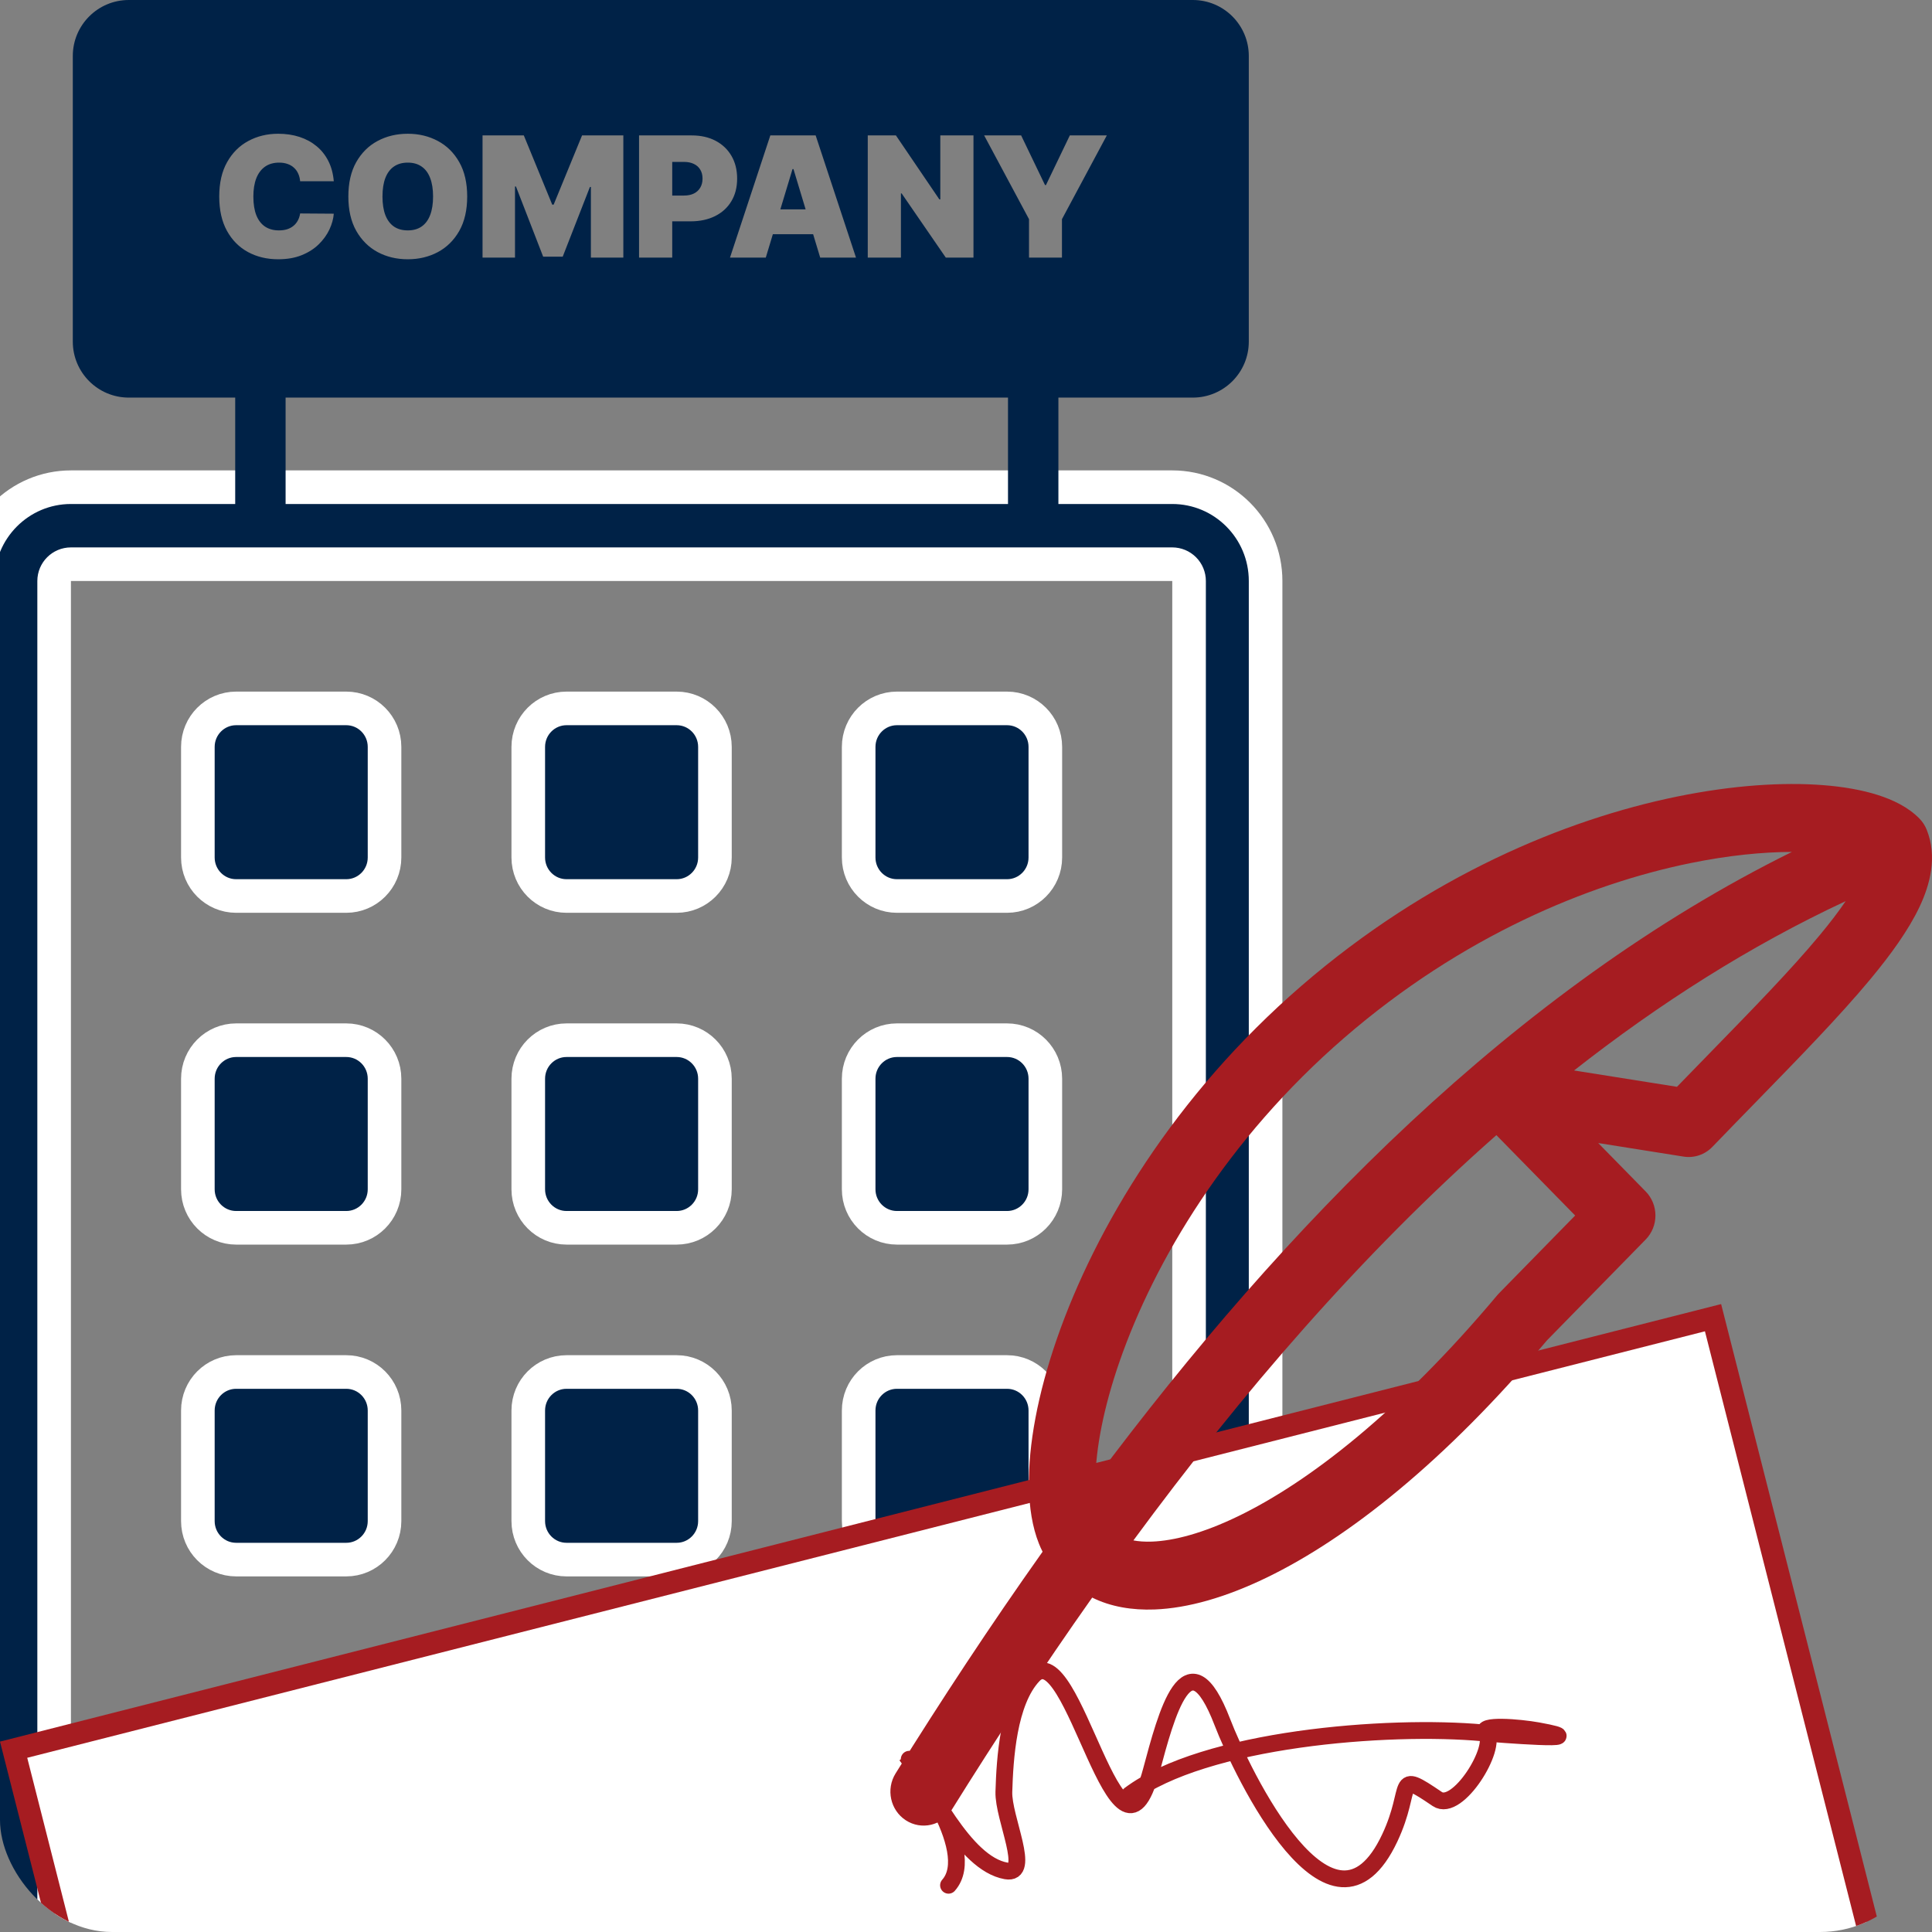
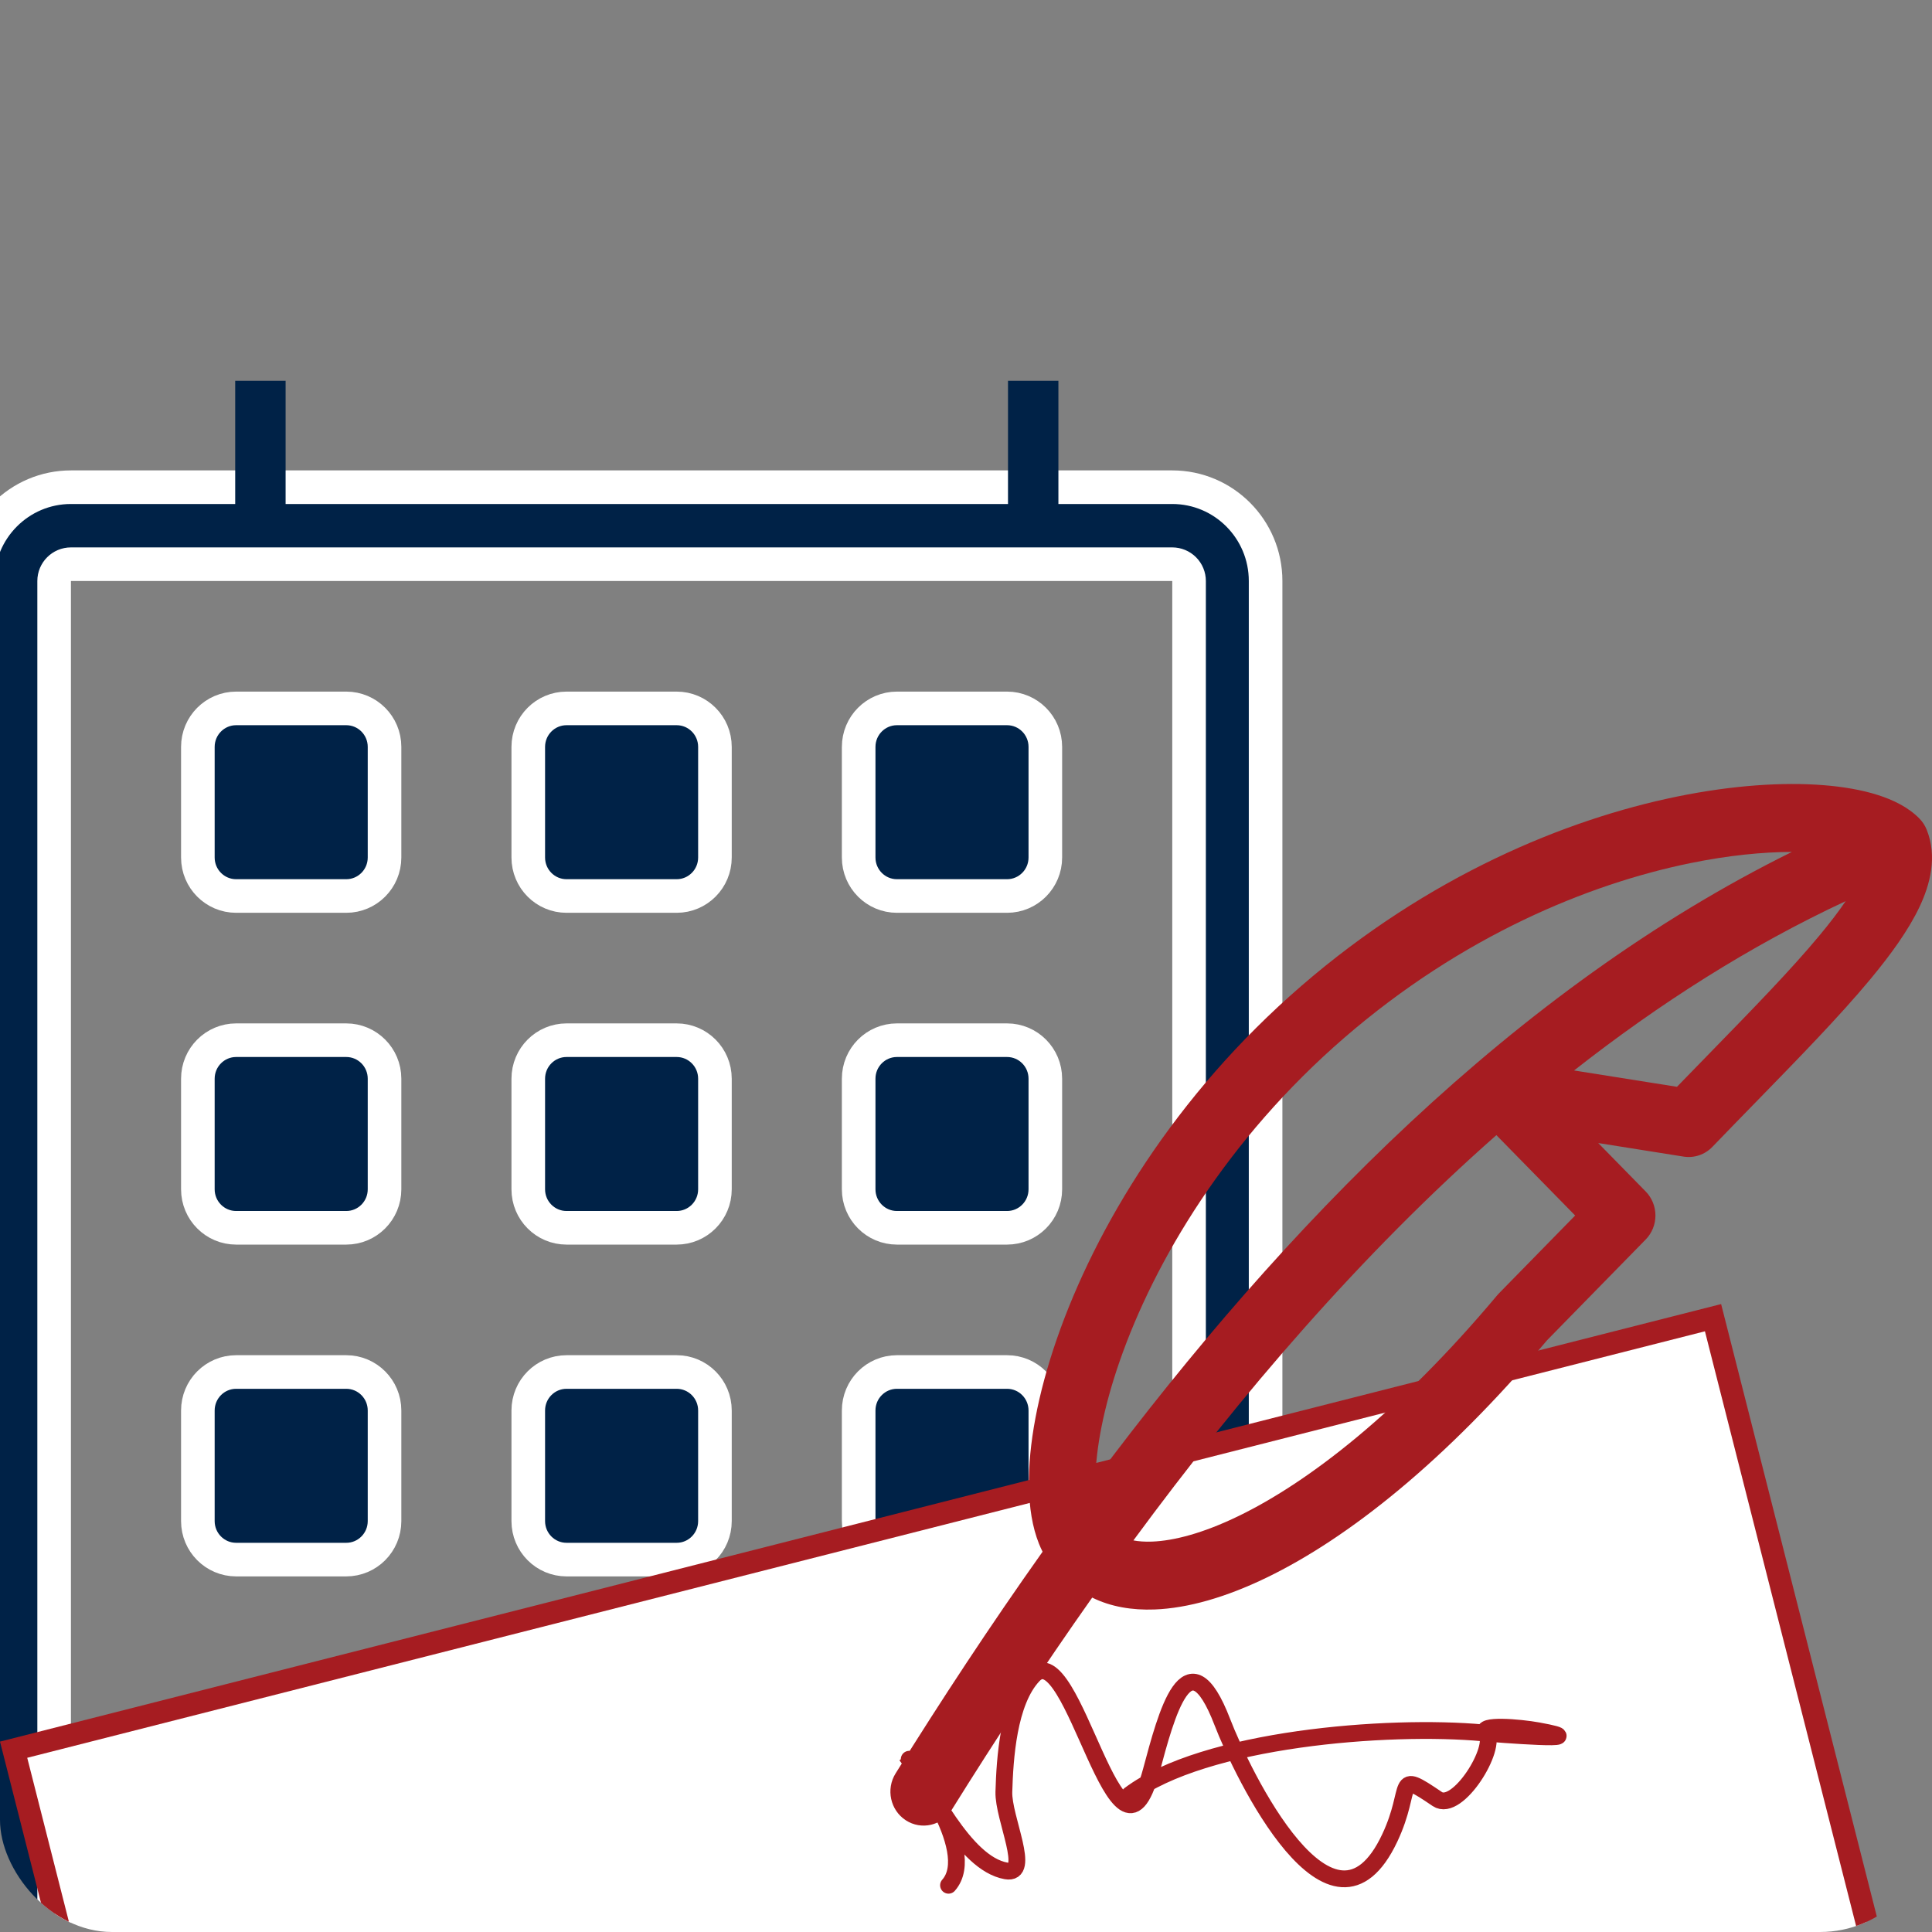
<svg xmlns="http://www.w3.org/2000/svg" width="345" height="345" viewBox="0 0 345 345" fill="none">
  <rect x="0" y="0" width="345" height="345" fill="#808080" stroke="none" />
  <g clip-path="url(#clip0_34_24591)">
    <path d="M212.333 103.75C212.333 102.954 212.017 102.191 211.455 101.629C210.892 101.066 210.129 100.75 209.333 100.75L12.667 100.75C11.01 100.75 9.667 102.093 9.667 103.75V380.25C9.667 381.907 11.01 383.25 12.667 383.25H71.667C73.323 383.25 74.667 381.907 74.667 380.25V330.875C74.667 327.066 77.738 324 81.5 324H140.5C144.262 324 147.333 327.066 147.333 330.875V380.25C147.333 381.907 148.676 383.25 150.333 383.25H209.333C210.99 383.25 212.333 381.907 212.333 380.25V103.75ZM-4 103.75C-4 94.487 3.474 87 12.667 87H209.333C218.526 87 226 94.487 226 103.75V380.25C226 389.513 218.526 397 209.333 397H12.667C3.474 397 -4 389.513 -4 380.25V103.75ZM35.333 133.375C35.333 129.566 38.405 126.5 42.167 126.5H61.833C65.595 126.5 68.667 129.566 68.667 133.375V153.125C68.667 156.934 65.595 160 61.833 160H42.167C38.405 160 35.333 156.934 35.333 153.125V133.375ZM94.333 133.375C94.333 129.566 97.405 126.5 101.167 126.5H120.833C124.595 126.5 127.667 129.566 127.667 133.375V153.125C127.667 156.934 124.595 160 120.833 160H101.167C97.405 160 94.333 156.934 94.333 153.125V133.375ZM153.333 133.375C153.333 129.566 156.405 126.5 160.167 126.5H179.833C183.595 126.5 186.667 129.566 186.667 133.375V153.125C186.667 156.934 183.595 160 179.833 160H160.167C156.405 160 153.333 156.934 153.333 153.125V133.375ZM35.333 192.625C35.333 188.816 38.405 185.75 42.167 185.75H61.833C65.595 185.75 68.667 188.816 68.667 192.625V212.375C68.667 216.184 65.595 219.25 61.833 219.25H42.167C38.405 219.25 35.333 216.184 35.333 212.375V192.625ZM94.333 192.625C94.333 188.816 97.405 185.75 101.167 185.75H120.833C124.595 185.75 127.667 188.816 127.667 192.625V212.375C127.667 216.184 124.595 219.25 120.833 219.25H101.167C97.405 219.25 94.333 216.184 94.333 212.375V192.625ZM153.333 192.625C153.333 188.816 156.405 185.75 160.167 185.75H179.833C183.595 185.75 186.667 188.816 186.667 192.625V212.375C186.667 216.184 183.595 219.25 179.833 219.25H160.167C156.405 219.25 153.333 216.184 153.333 212.375V192.625ZM35.333 251.875C35.333 248.066 38.405 245 42.167 245H61.833C65.595 245 68.667 248.066 68.667 251.875V271.625C68.667 275.434 65.595 278.5 61.833 278.5H42.167C38.405 278.5 35.333 275.434 35.333 271.625V251.875ZM94.333 251.875C94.333 248.066 97.405 245 101.167 245H120.833C124.595 245 127.667 248.066 127.667 251.875V271.625C127.667 275.434 124.595 278.5 120.833 278.5H101.167C97.405 278.5 94.333 275.434 94.333 271.625V251.875ZM153.333 251.875C153.333 248.066 156.405 245 160.167 245H179.833C183.595 245 186.667 248.066 186.667 251.875V271.625C186.667 275.434 183.595 278.5 179.833 278.5H160.167C156.405 278.5 153.333 275.434 153.333 271.625V251.875Z" fill="#002247" stroke="white" stroke-width="6" stroke-linejoin="round" />
    <rect x="2.431" y="312.446" width="313.119" height="148.842" transform="rotate(-14.263 2.431 312.446)" fill="white" />
    <rect x="2.431" y="312.446" width="313.119" height="148.842" transform="rotate(-14.263 2.431 312.446)" stroke="#A61C21" stroke-width="4" />
    <rect x="42" y="68" width="9" height="26" fill="#002247" />
    <rect x="180" y="68" width="9" height="26" fill="#002247" />
-     <path fill-rule="evenodd" clip-rule="evenodd" d="M23 0C17.477 0 13 4.477 13 10V61C13 66.523 17.477 71 23 71H213C218.523 71 223 66.523 223 61V10C223 4.477 218.523 0 213 0H23ZM53.595 32.364H59.604C59.49 31.007 59.167 29.803 58.634 28.752C58.102 27.701 57.399 26.817 56.525 26.099C55.651 25.375 54.636 24.825 53.478 24.448C52.321 24.072 51.053 23.884 49.675 23.884C47.715 23.884 45.939 24.313 44.348 25.173C42.757 26.025 41.493 27.285 40.556 28.954C39.618 30.616 39.149 32.662 39.149 35.091C39.149 37.506 39.607 39.548 40.524 41.217C41.447 42.886 42.7 44.15 44.284 45.009C45.875 45.869 47.672 46.298 49.675 46.298C51.273 46.298 52.676 46.053 53.883 45.563C55.09 45.073 56.102 44.427 56.919 43.624C57.743 42.815 58.379 41.934 58.826 40.982C59.274 40.023 59.533 39.082 59.604 38.159L53.595 38.117C53.524 38.585 53.386 39.008 53.18 39.384C52.981 39.754 52.722 40.07 52.402 40.332C52.083 40.595 51.706 40.798 51.273 40.94C50.84 41.075 50.35 41.142 49.803 41.142C48.844 41.142 48.024 40.918 47.342 40.471C46.66 40.016 46.138 39.342 45.776 38.447C45.421 37.545 45.243 36.426 45.243 35.091C45.243 33.827 45.417 32.744 45.765 31.842C46.12 30.94 46.639 30.247 47.321 29.764C48.009 29.281 48.851 29.04 49.845 29.04C50.413 29.04 50.921 29.121 51.369 29.285C51.816 29.441 52.196 29.668 52.509 29.967C52.828 30.258 53.077 30.606 53.254 31.011C53.439 31.416 53.553 31.866 53.595 32.364ZM82.011 41.238C82.955 39.569 83.427 37.52 83.427 35.091C83.427 32.662 82.955 30.616 82.011 28.954C81.066 27.285 79.791 26.025 78.186 25.173C76.581 24.313 74.791 23.884 72.817 23.884C70.828 23.884 69.031 24.313 67.426 25.173C65.828 26.025 64.557 27.285 63.612 28.954C62.675 30.616 62.206 32.662 62.206 35.091C62.206 37.506 62.675 39.548 63.612 41.217C64.557 42.879 65.828 44.143 67.426 45.009C69.031 45.869 70.828 46.298 72.817 46.298C74.791 46.298 76.581 45.872 78.186 45.02C79.791 44.16 81.066 42.9 82.011 41.238ZM76.812 31.788C77.16 32.683 77.334 33.784 77.334 35.091C77.334 36.398 77.16 37.502 76.812 38.404C76.471 39.299 75.963 39.981 75.288 40.45C74.621 40.911 73.797 41.142 72.817 41.142C71.837 41.142 71.009 40.911 70.335 40.45C69.667 39.981 69.159 39.299 68.811 38.404C68.47 37.502 68.3 36.398 68.3 35.091C68.3 33.784 68.47 32.683 68.811 31.788C69.159 30.886 69.667 30.204 70.335 29.743C71.009 29.274 71.837 29.04 72.817 29.04C73.797 29.04 74.621 29.274 75.288 29.743C75.963 30.204 76.471 30.886 76.812 31.788ZM93.54 24.182H86.168V46H91.964V33.301H92.134L96.992 45.83H100.486L105.344 33.386H105.515V46H111.31V24.182H103.938L98.867 36.54H98.611L93.54 24.182ZM123.535 24.182H114.117V46H120.041V39.523H123.322C124.984 39.523 126.436 39.214 127.679 38.596C128.929 37.978 129.899 37.097 130.588 35.954C131.284 34.81 131.632 33.457 131.632 31.895C131.632 30.347 131.294 28.994 130.619 27.836C129.945 26.678 129 25.78 127.786 25.141C126.571 24.501 125.154 24.182 123.535 24.182ZM120.041 34.92H122.129C122.825 34.92 123.418 34.8 123.908 34.558C124.405 34.31 124.785 33.958 125.048 33.504C125.318 33.049 125.453 32.513 125.453 31.895C125.453 31.27 125.318 30.737 125.048 30.297C124.785 29.849 124.405 29.509 123.908 29.274C123.418 29.033 122.825 28.912 122.129 28.912H120.041V34.92ZM130.356 46H136.748L138.009 41.824H145.203L146.464 46H152.856L145.654 24.182H137.558L130.356 46ZM143.865 37.392L141.691 30.19H141.521L139.346 37.392H143.865ZM168.892 46H173.835V24.182H167.912V35.602H167.741L159.986 24.182H154.957V46H160.88V34.537H161.008L168.892 46ZM182.347 24.182H175.742L183.753 39.139V46H189.634V39.139L197.645 24.182H191.04L186.779 33.045H186.608L182.347 24.182Z" fill="#002247" />
    <path d="M342.757 146.174C340.739 144.112 337.998 142.813 335.305 141.958C332.509 141.07 329.227 140.493 325.627 140.209C318.417 139.64 309.43 140.206 299.459 142.248C279.492 146.336 255.071 156.445 232.408 176.034C209.735 195.632 195.581 219.324 188.727 239.083C185.312 248.928 183.611 258.079 183.738 265.449C183.801 269.124 184.323 272.65 185.533 275.672C185.725 276.15 185.938 276.626 186.175 277.095C176.795 290.319 168.051 303.64 159.929 316.678C158.169 319.504 158.984 323.253 161.75 325.051C164.517 326.849 168.186 326.016 169.947 323.19C177.778 310.619 186.137 297.878 195.035 285.284C198.354 286.933 202.201 287.556 206.169 287.407C212.14 287.183 218.942 285.223 226.209 281.704C240.729 274.672 258.104 260.93 276.224 239.372L293.875 221.341C294.989 220.203 295.615 218.66 295.614 217.051C295.614 215.442 294.987 213.899 293.873 212.762L285.398 204.115L300.639 206.536C302.529 206.836 304.444 206.188 305.785 204.795C308.365 202.114 310.954 199.459 313.501 196.848C321.206 188.946 328.52 181.447 333.994 174.856C337.645 170.461 340.792 166.108 342.752 161.98C344.656 157.969 345.987 153.001 344.055 148.169C343.757 147.422 343.316 146.744 342.757 146.174ZM202.395 275.073C221.603 248.968 243.176 223.88 267.212 202.704L281.278 217.055L267.668 230.959C267.56 231.069 267.457 231.182 267.358 231.3C249.91 252.095 233.748 264.629 221.122 270.744C214.795 273.808 209.606 275.14 205.733 275.285C204.415 275.335 203.313 275.248 202.395 275.073ZM281.082 191.155C296.318 179.197 312.477 168.9 329.582 160.92C328.346 162.744 326.798 164.772 324.94 167.009C319.8 173.197 312.986 180.185 305.393 187.972C303.461 189.954 301.478 191.987 299.459 194.073L281.082 191.155ZM319.981 152.13C270.525 176.588 229.279 219.052 195.61 264.129C195.693 258.741 197.016 251.502 199.919 243.135C206.108 225.294 219.091 203.434 240.078 185.294C261.076 167.144 283.616 157.863 301.792 154.141C308.651 152.737 314.817 152.139 319.981 152.13Z" fill="#A61C21" />
    <path d="M169.379 336.654C175.061 330.262 161.784 313.393 161.807 313.423C165.998 318.904 172.052 332.731 179.647 334.087C184.281 334.914 179.119 324.674 179.262 319.969C179.44 314.079 180.045 303.912 184.524 299.177C191.624 291.671 199.609 338.474 205.572 316.247C208.276 306.168 212.087 291.421 218.278 307.519C221.8 316.676 237.886 350.12 248.183 328.183C252.496 318.994 248.816 315.934 256.654 321.252C260.289 323.719 267.502 311.952 265.381 309.445C264.035 307.854 271.319 308.459 274.622 309.06C286.139 311.154 266.714 309.615 264.868 309.445C247.791 307.872 215.079 310.464 201.722 320.482" stroke="#A61C21" stroke-width="3" stroke-linecap="round" />
  </g>
  <defs>
    <clipPath id="clip0_34_24591">
      <rect width="345" height="345" rx="20" fill="white" />
    </clipPath>
  </defs>
</svg>